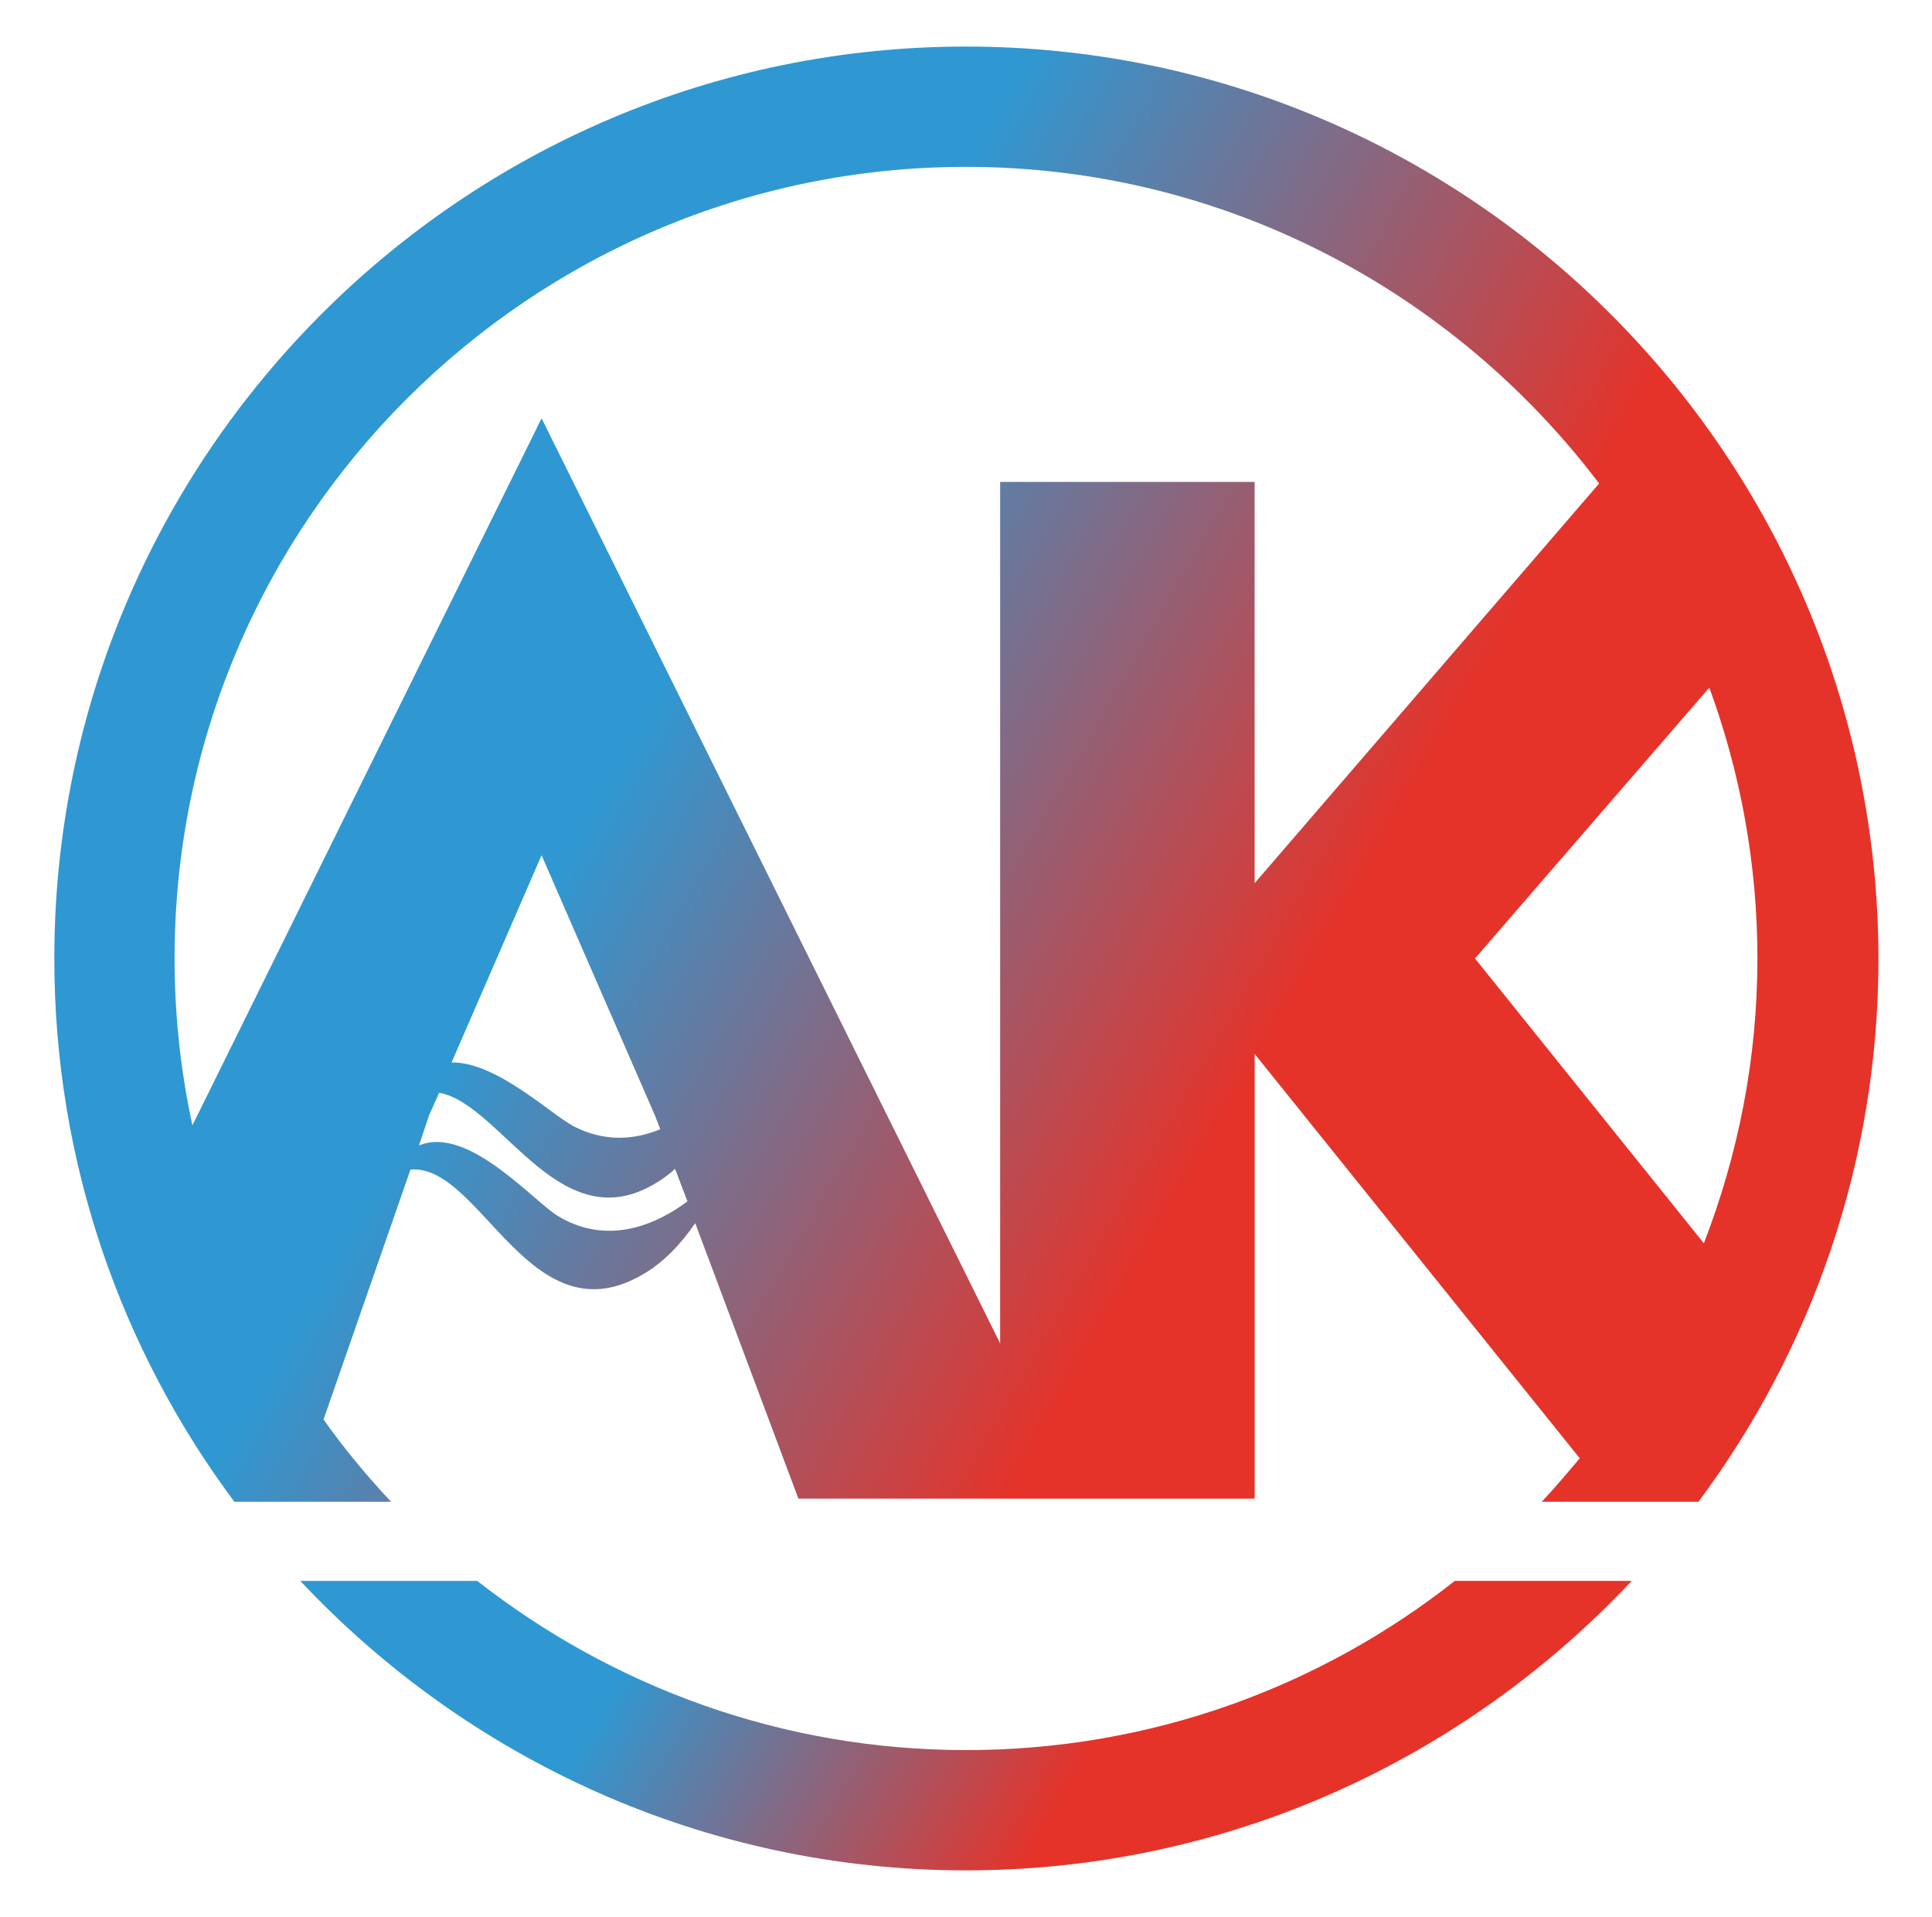
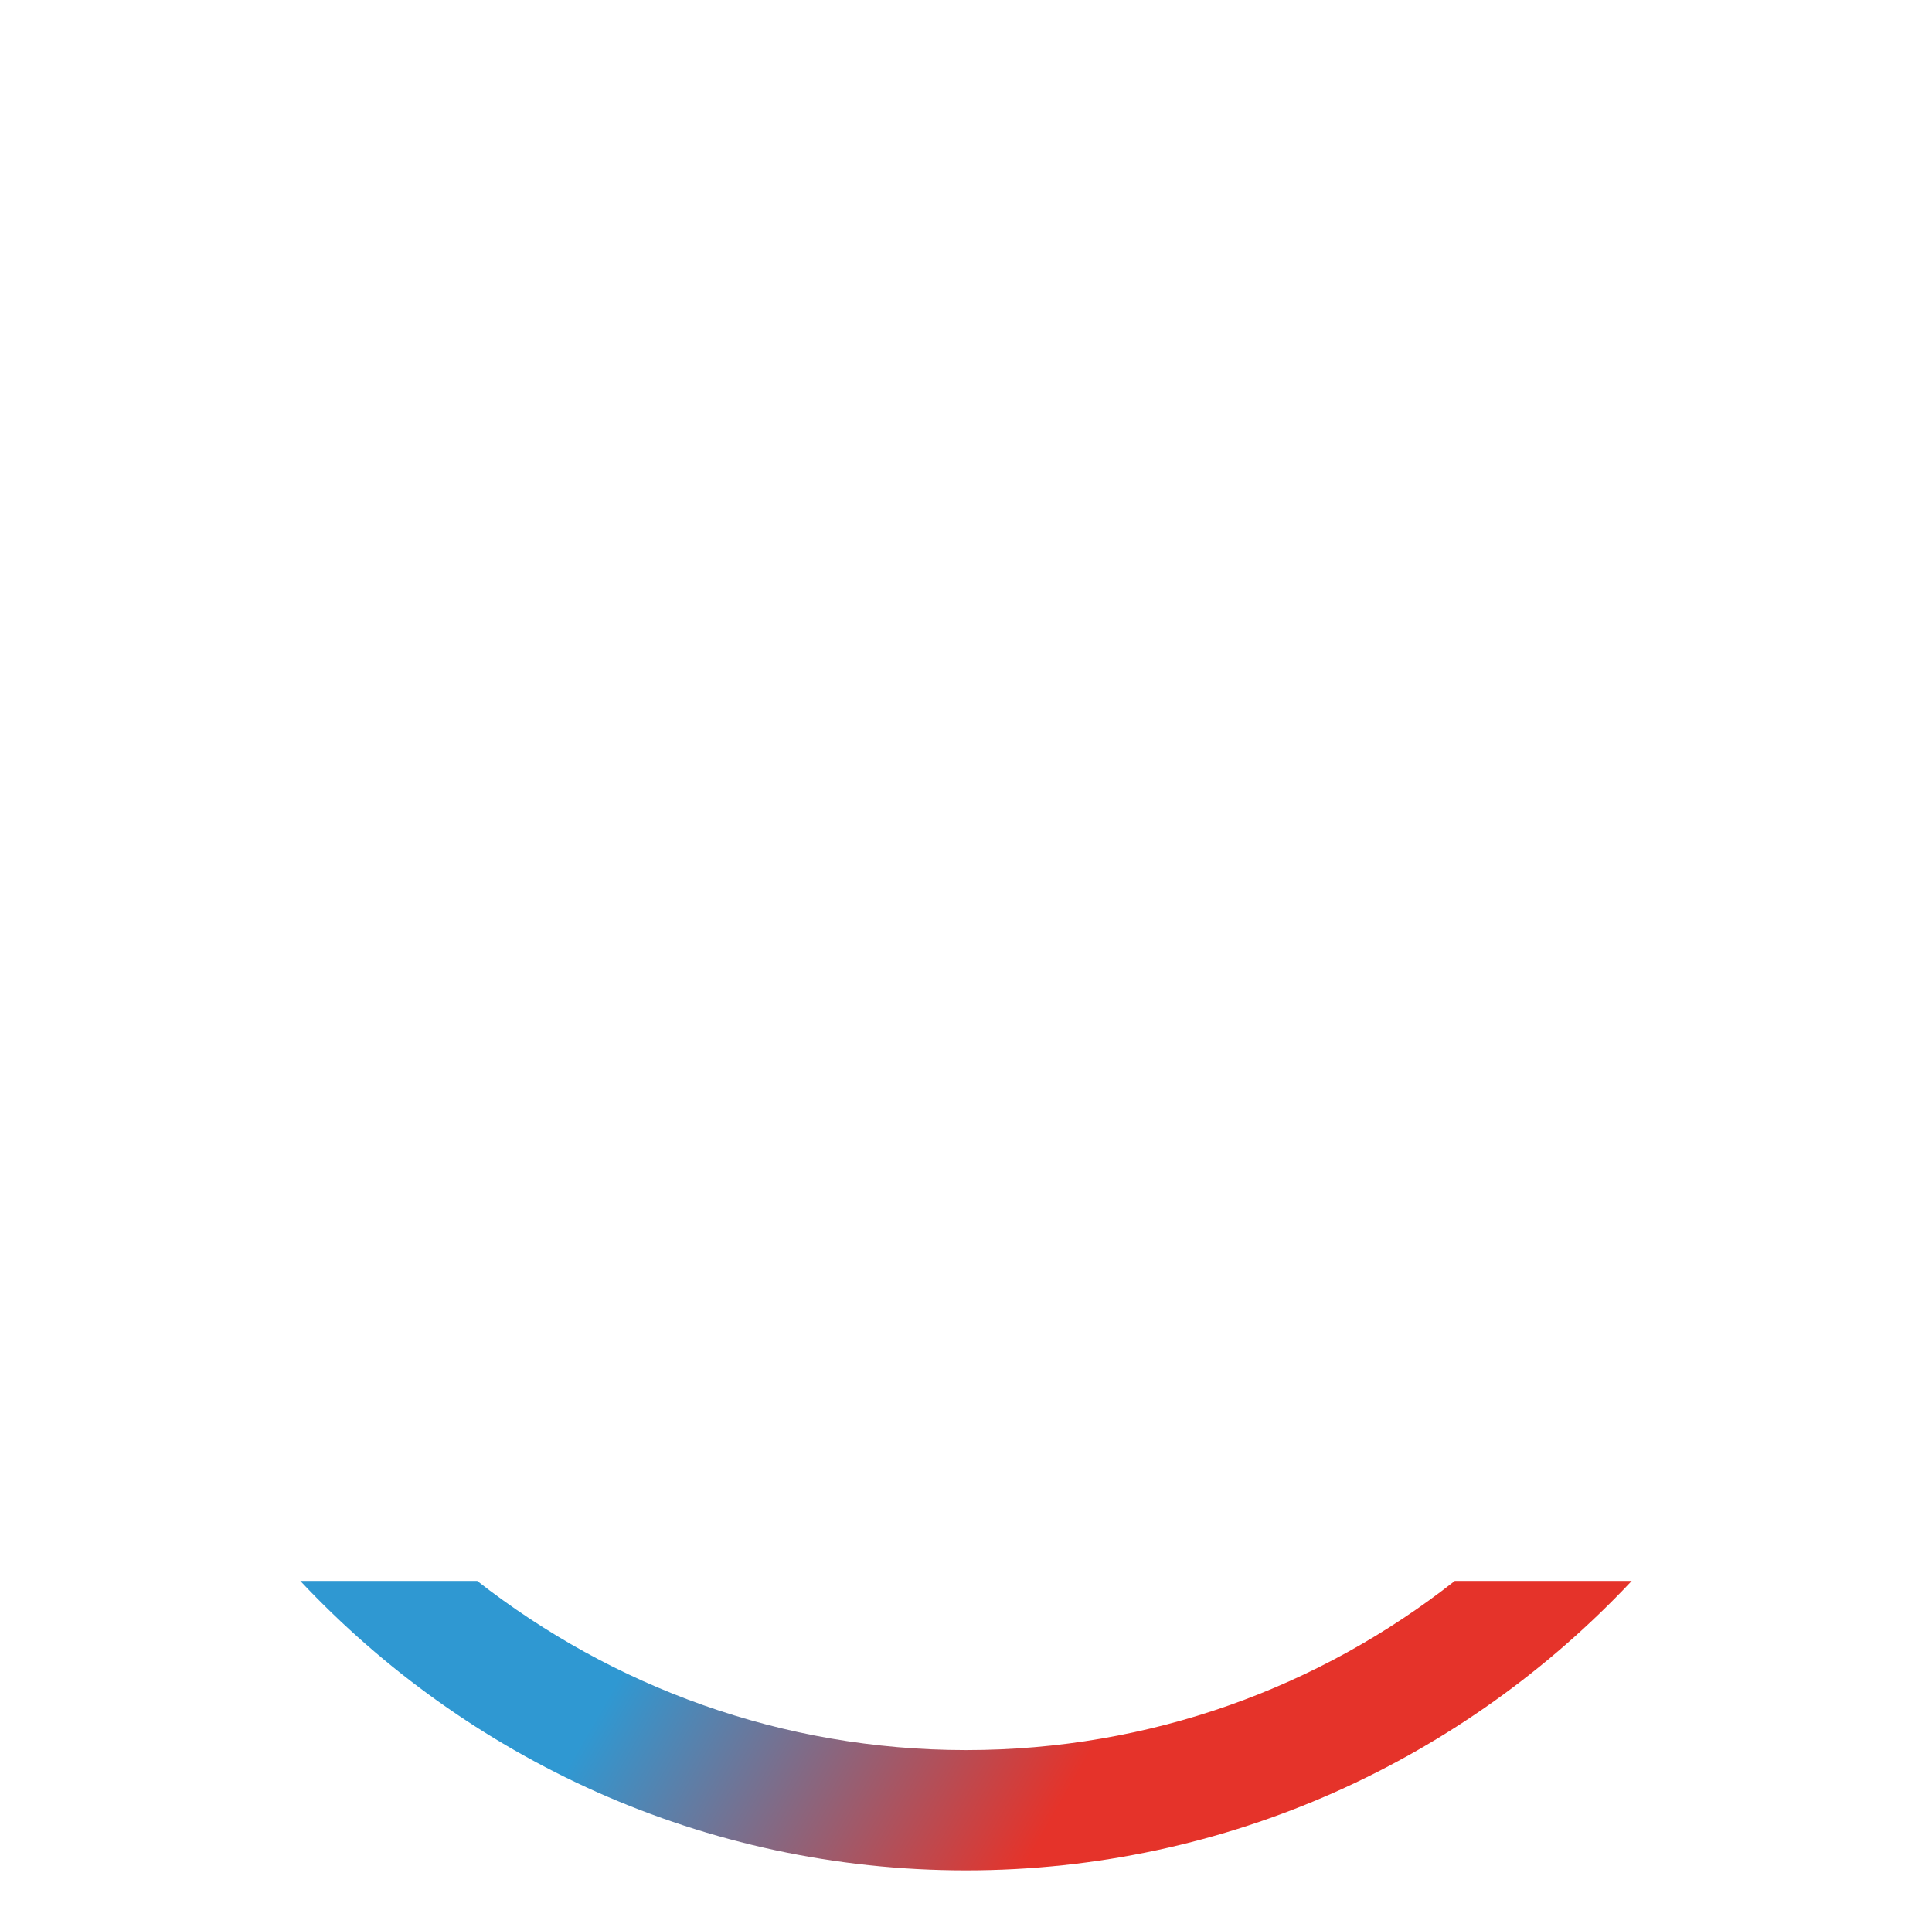
<svg xmlns="http://www.w3.org/2000/svg" version="1.1" id="Ebene_1" x="0px" y="0px" viewBox="0 0 249 247" style="enable-background:new 0 0 249 247;" xml:space="preserve">
  <style type="text/css">
	.st0{fill:url(#SVGID_1_);}
	.st1{fill:url(#SVGID_2_);}
</style>
  <g id="Ebene_2_1_">
</g>
  <g>
    <linearGradient id="SVGID_1_" gradientUnits="userSpaceOnUse" x1="25.188" y1="60.56" x2="228.661" y2="178.035">
      <stop offset="0" style="stop-color:#2F98D2" />
      <stop offset="9.343886e-03" style="stop-color:#2F98D2" />
      <stop offset="0.281" style="stop-color:#2F98D2" />
      <stop offset="0.668" style="stop-color:#E5332A" />
      <stop offset="0.888" style="stop-color:#E5332A" />
      <stop offset="1" style="stop-color:#E5332A" />
    </linearGradient>
-     <path class="st0" d="M124.5,6C59.7,6,7,58.7,7,123.5c0,26.2,8.6,50.4,23.2,70h20.2c-3.1-3.3-6.1-6.9-8.7-10.6l11.2-32.2   c9.1-0.8,15.5,22.4,30.3,13.3c2.3-1.4,4.5-3.6,6.4-6.4l13.3,35.5h58.8v-57.3l41.9,52.1c-1.6,1.9-3.2,3.8-4.9,5.6h20.2   c14.6-19.6,23.2-43.8,23.2-70C242,58.7,189.3,6,124.5,6z M72.1,156.8c-3.1-1.7-11.7-11.9-18.1-9.2l1.3-3.9l1.3-2.9   c8.3,1.5,16,20.4,29.2,10.8c0.4-0.3,0.8-0.6,1.2-1l1.6,4.2C83.2,158.8,77.4,159.9,72.1,156.8z M58.2,136.9l11.6-26.7l14.6,33.5   l0.7,1.8c-3.6,1.5-7.3,1.5-10.8-0.2C71.5,144.1,64.2,136.8,58.2,136.9z M128.9,62.1v111L69.8,53.9L24.8,145   c-1.5-6.9-2.3-14.1-2.3-21.5c0-56.3,45.8-102,102-102c33.3,0,62.9,16.1,81.6,40.8l-44.4,51.5V62.1H128.9z M190.1,123.5l30.2-34.9   c4,10.9,6.2,22.7,6.2,34.9c0,13-2.5,25.3-6.9,36.7L190.1,123.5z" />
    <linearGradient id="SVGID_2_" gradientUnits="userSpaceOnUse" x1="58.874" y1="168.763" x2="187.564" y2="243.063">
      <stop offset="0" style="stop-color:#2F98D2" />
      <stop offset="9.343886e-03" style="stop-color:#2F98D2" />
      <stop offset="0.281" style="stop-color:#2F98D2" />
      <stop offset="0.668" style="stop-color:#E5332A" />
      <stop offset="0.888" style="stop-color:#E5332A" />
      <stop offset="1" style="stop-color:#E5332A" />
    </linearGradient>
    <path class="st1" d="M124.5,225.5c-23.8,0-45.6-8.2-63-21.8H38.7c21.5,22.9,52,37.3,85.8,37.3c33.8,0,64.3-14.4,85.8-37.3h-22.8   C170.1,217.4,148.3,225.5,124.5,225.5z" />
  </g>
</svg>